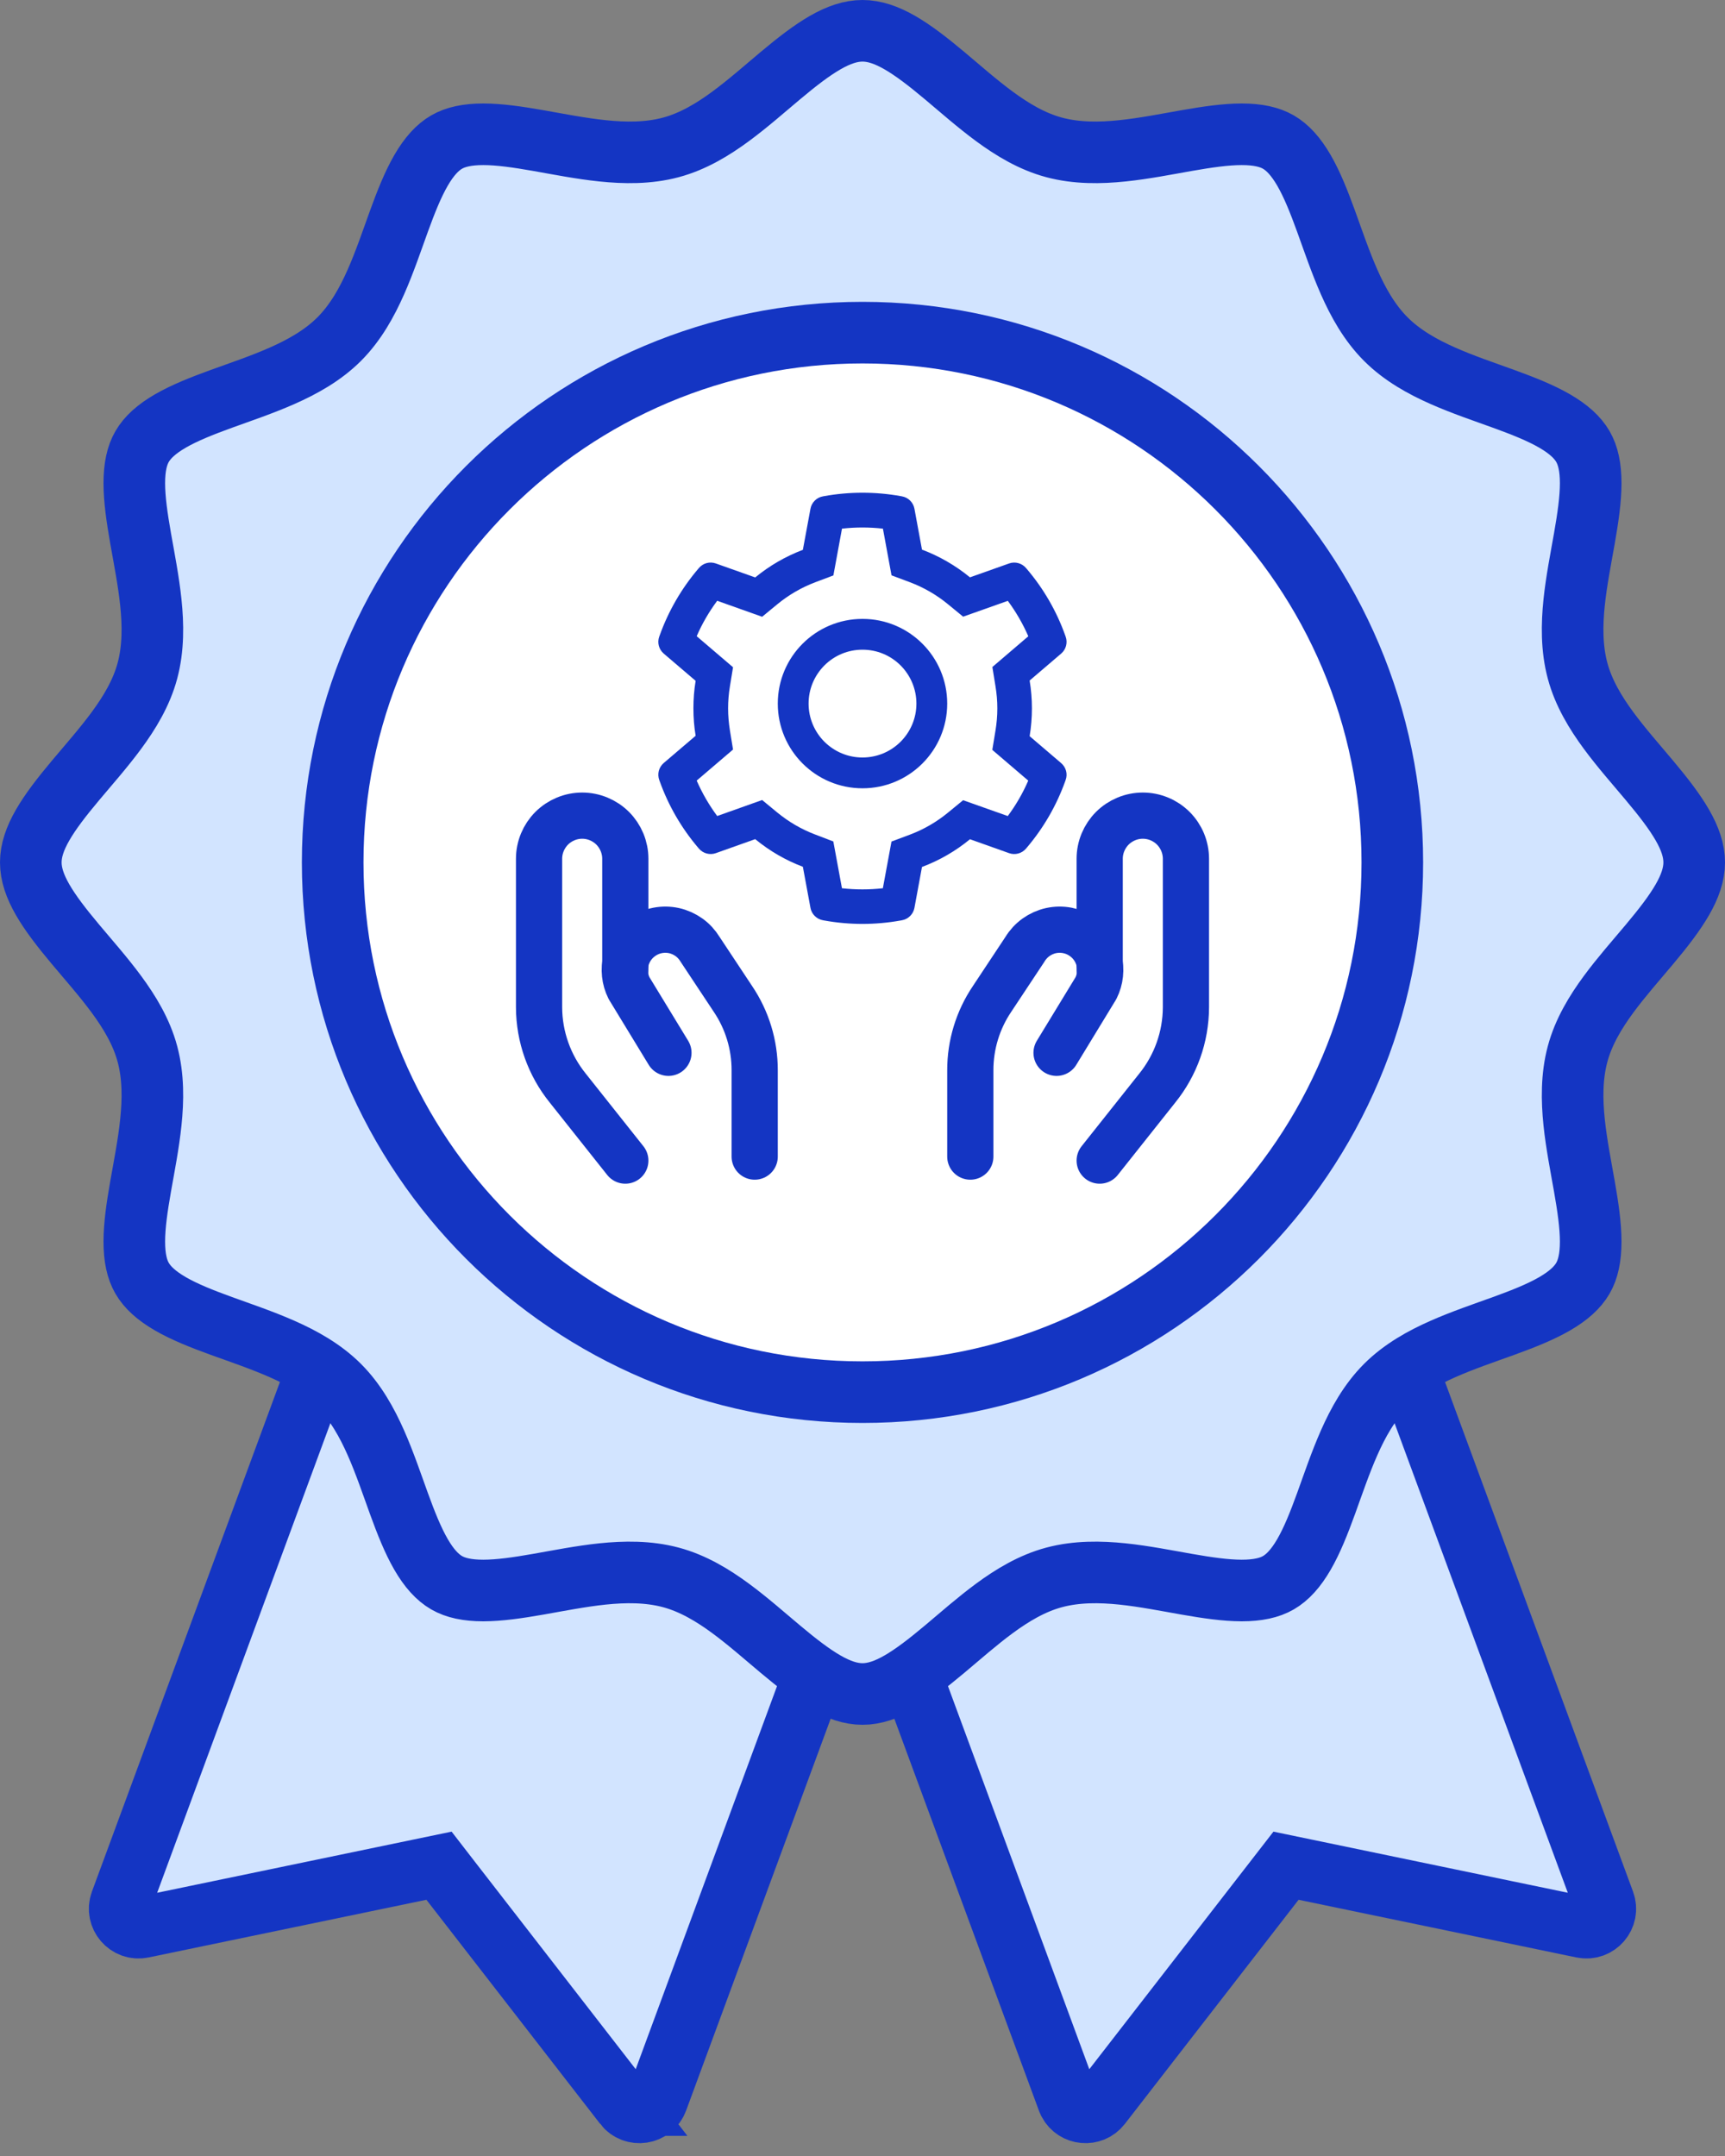
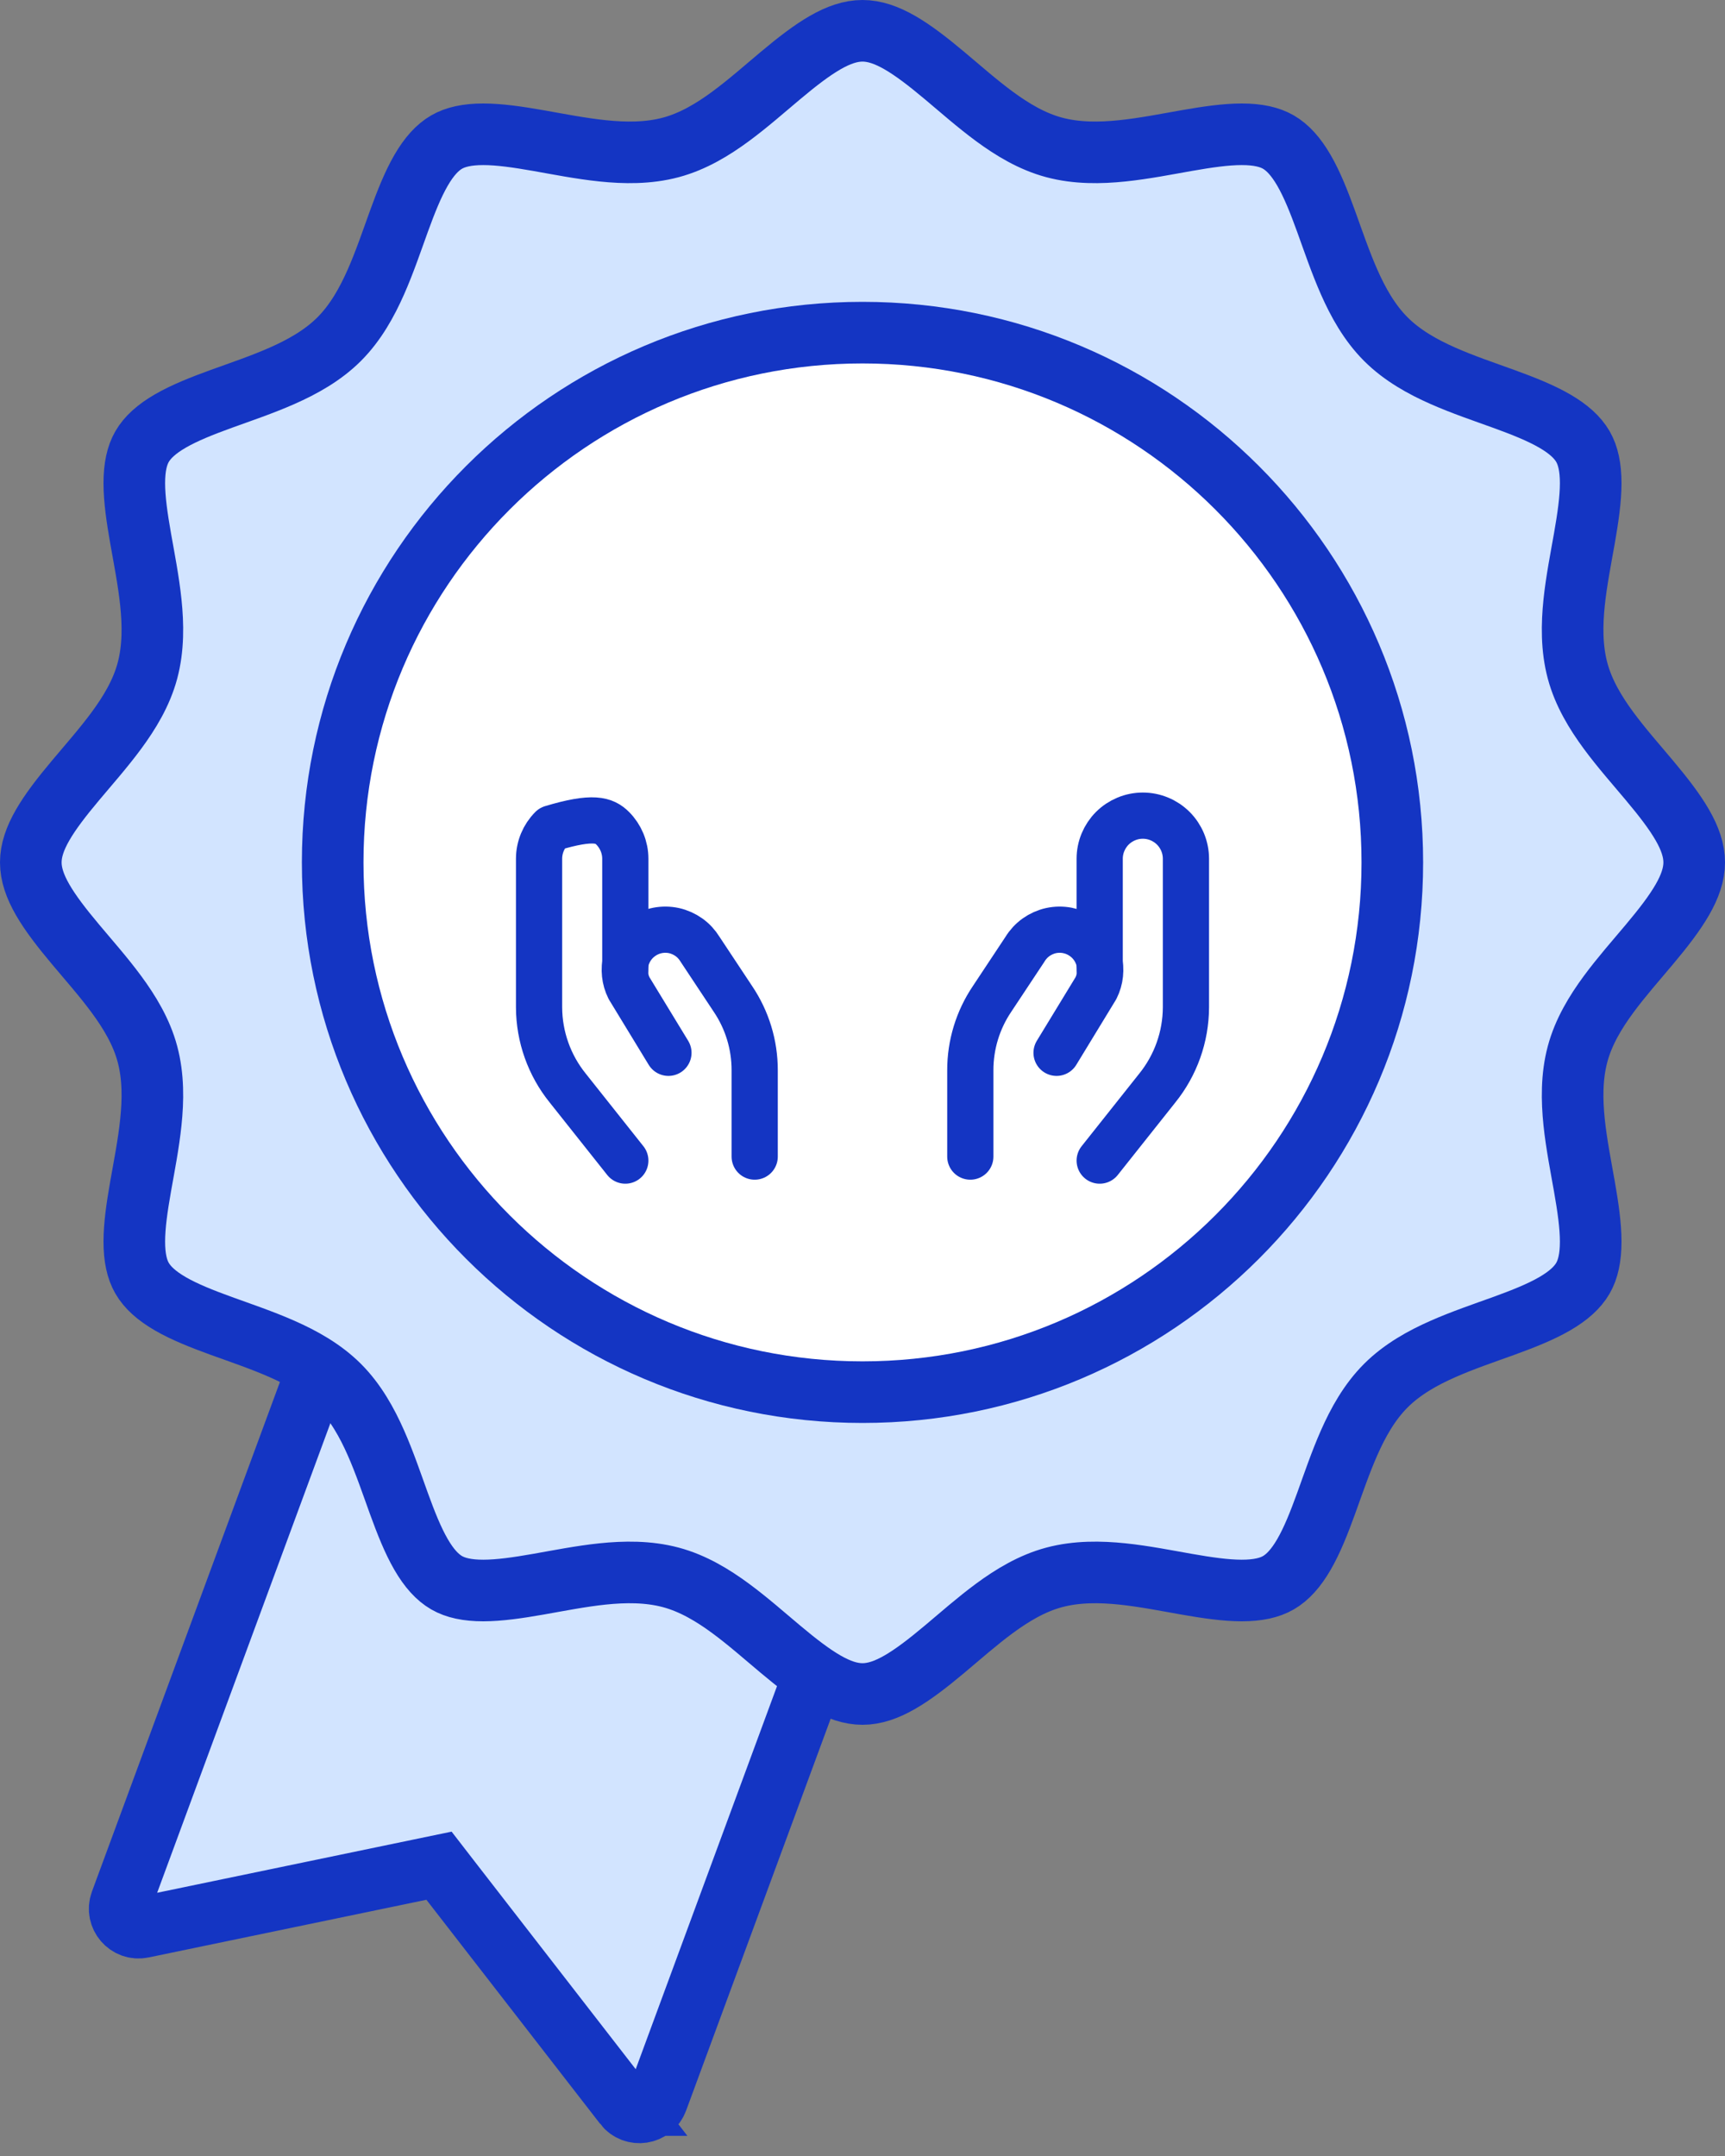
<svg xmlns="http://www.w3.org/2000/svg" width="56" height="70" viewBox="0 0 56 70" fill="none">
  <rect x="0" y="0" width="56" height="70" fill="#808080" stroke="none" />
  <path d="M31.968 39.353L21.334 68.183C21.167 68.635 20.569 68.727 20.274 68.346H20.275L14.633 61.068L14.252 60.575L13.64 60.702L4.624 62.574C4.152 62.672 3.757 62.213 3.923 61.761L14.557 32.931L31.968 39.353Z" fill="#D2E4FF" stroke="#1435C3" stroke-width="2" />
-   <path d="M52.076 61.761C52.243 62.213 51.848 62.671 51.377 62.574L42.361 60.702L41.749 60.575L41.367 61.068L35.726 68.346C35.449 68.703 34.906 68.644 34.702 68.263L34.666 68.183L24.032 39.353L41.442 32.931L52.076 61.761Z" fill="#D2E4FF" stroke="#1435C3" stroke-width="2" />
  <path d="M28 1C28.768 1 29.571 1.536 30.666 2.456C31.163 2.873 31.727 3.371 32.286 3.782C32.85 4.197 33.498 4.593 34.222 4.786C34.958 4.983 35.727 4.971 36.435 4.897C37.138 4.825 37.877 4.678 38.52 4.565C39.193 4.447 39.783 4.361 40.31 4.36C40.83 4.36 41.213 4.446 41.502 4.613C41.8 4.786 42.071 5.081 42.333 5.534C42.598 5.993 42.819 6.55 43.052 7.191C43.274 7.804 43.515 8.518 43.799 9.159C44.085 9.806 44.454 10.476 44.989 11.011C45.524 11.546 46.194 11.915 46.841 12.201C47.482 12.485 48.196 12.726 48.809 12.948C49.45 13.181 50.007 13.402 50.466 13.667C50.919 13.929 51.214 14.2 51.387 14.498C51.554 14.787 51.64 15.17 51.64 15.69C51.639 16.216 51.553 16.807 51.435 17.48C51.322 18.123 51.175 18.862 51.102 19.564C51.029 20.273 51.017 21.042 51.214 21.778C51.407 22.502 51.803 23.15 52.218 23.714C52.629 24.273 53.127 24.837 53.544 25.334C54.464 26.429 55 27.232 55 28C55 28.768 54.464 29.571 53.544 30.666C53.127 31.163 52.629 31.727 52.218 32.286C51.803 32.85 51.407 33.498 51.214 34.222C51.017 34.958 51.029 35.727 51.102 36.435C51.175 37.138 51.322 37.877 51.435 38.52C51.553 39.193 51.639 39.783 51.64 40.31C51.64 40.83 51.554 41.213 51.387 41.502C51.214 41.8 50.919 42.071 50.466 42.333C50.007 42.598 49.45 42.819 48.809 43.052C48.196 43.274 47.482 43.515 46.841 43.799C46.194 44.085 45.524 44.454 44.989 44.989C44.454 45.524 44.085 46.194 43.799 46.841C43.515 47.482 43.274 48.196 43.052 48.809C42.819 49.45 42.598 50.007 42.333 50.466C42.071 50.919 41.8 51.214 41.502 51.387C41.213 51.554 40.83 51.64 40.31 51.64C39.783 51.639 39.193 51.553 38.52 51.435C37.877 51.322 37.138 51.175 36.435 51.102C35.727 51.029 34.958 51.017 34.222 51.214C33.498 51.407 32.85 51.803 32.286 52.218C31.727 52.629 31.163 53.127 30.666 53.544C29.571 54.464 28.768 55 28 55C27.232 55 26.429 54.464 25.334 53.544C24.837 53.127 24.273 52.629 23.714 52.218C23.15 51.803 22.502 51.407 21.778 51.214C21.042 51.017 20.273 51.029 19.564 51.102C18.862 51.175 18.123 51.322 17.48 51.435C16.807 51.553 16.216 51.639 15.69 51.64C15.17 51.64 14.787 51.554 14.498 51.387C14.2 51.214 13.929 50.919 13.667 50.466C13.402 50.007 13.181 49.45 12.948 48.809C12.726 48.196 12.485 47.482 12.201 46.841C11.915 46.194 11.546 45.524 11.011 44.989C10.476 44.454 9.806 44.085 9.159 43.799C8.518 43.515 7.804 43.274 7.191 43.052C6.55 42.819 5.993 42.598 5.534 42.333C5.081 42.071 4.786 41.8 4.613 41.502C4.446 41.213 4.36 40.83 4.36 40.31C4.361 39.783 4.447 39.193 4.565 38.52C4.678 37.877 4.825 37.138 4.897 36.435C4.971 35.727 4.983 34.958 4.786 34.222C4.593 33.498 4.197 32.85 3.782 32.286C3.371 31.727 2.873 31.163 2.456 30.666C1.536 29.571 1 28.768 1 28C1 27.232 1.536 26.429 2.456 25.334C2.873 24.837 3.371 24.273 3.782 23.714C4.197 23.15 4.593 22.502 4.786 21.778C4.983 21.042 4.971 20.273 4.897 19.564C4.825 18.862 4.678 18.123 4.565 17.48C4.447 16.807 4.361 16.216 4.36 15.69C4.36 15.17 4.446 14.787 4.613 14.498C4.786 14.2 5.081 13.929 5.534 13.667C5.993 13.402 6.55 13.181 7.191 12.948C7.804 12.726 8.518 12.485 9.159 12.201C9.806 11.915 10.476 11.546 11.011 11.011C11.546 10.476 11.915 9.806 12.201 9.159C12.485 8.518 12.726 7.804 12.948 7.191C13.181 6.55 13.402 5.993 13.667 5.534C13.929 5.081 14.2 4.786 14.498 4.613C14.787 4.446 15.17 4.36 15.69 4.36C16.216 4.361 16.807 4.447 17.48 4.565C18.123 4.678 18.862 4.825 19.564 4.897C20.273 4.971 21.042 4.983 21.778 4.786C22.502 4.593 23.15 4.197 23.714 3.782C24.273 3.371 24.837 2.873 25.334 2.456C26.429 1.536 27.232 1 28 1Z" fill="#D2E4FF" stroke="#1435C3" stroke-width="2" />
  <path d="M28 10.8C37.499 10.8 45.2 18.501 45.2 28C45.2 37.499 37.499 45.2 28 45.2C18.501 45.2 10.8 37.499 10.8 28C10.8 18.501 18.501 10.8 28 10.8Z" fill="white" stroke="#1435C3" stroke-width="2" />
-   <path d="M34.45 24.777L33.426 23.902C33.475 23.605 33.5 23.302 33.5 22.998C33.5 22.695 33.475 22.392 33.426 22.095L34.45 21.22C34.527 21.154 34.582 21.066 34.608 20.968C34.634 20.87 34.63 20.766 34.595 20.67L34.581 20.63C34.3 19.842 33.878 19.112 33.336 18.475L33.308 18.442C33.242 18.365 33.154 18.309 33.057 18.283C32.959 18.256 32.855 18.26 32.759 18.294L31.489 18.745C31.02 18.361 30.497 18.058 29.931 17.845L29.686 16.517C29.667 16.417 29.619 16.325 29.547 16.254C29.475 16.182 29.383 16.134 29.283 16.116L29.241 16.108C28.427 15.961 27.57 15.961 26.756 16.108L26.714 16.116C26.614 16.134 26.522 16.182 26.45 16.254C26.378 16.325 26.329 16.417 26.311 16.517L26.064 17.852C25.503 18.064 24.98 18.367 24.517 18.748L23.238 18.294C23.142 18.26 23.038 18.256 22.94 18.282C22.842 18.309 22.755 18.365 22.689 18.442L22.661 18.475C22.12 19.113 21.698 19.843 21.416 20.63L21.401 20.67C21.331 20.866 21.389 21.084 21.547 21.22L22.583 22.105C22.534 22.398 22.511 22.698 22.511 22.997C22.511 23.297 22.534 23.597 22.583 23.889L21.547 24.773C21.47 24.84 21.414 24.928 21.388 25.026C21.363 25.124 21.367 25.228 21.401 25.323L21.416 25.364C21.698 26.152 22.117 26.878 22.661 27.519L22.689 27.552C22.755 27.629 22.842 27.684 22.94 27.711C23.038 27.737 23.142 27.734 23.238 27.7L24.517 27.245C24.983 27.628 25.503 27.931 26.064 28.142L26.311 29.477C26.329 29.576 26.378 29.669 26.45 29.74C26.522 29.812 26.614 29.86 26.714 29.878L26.756 29.886C27.578 30.034 28.419 30.034 29.241 29.886L29.283 29.878C29.383 29.86 29.475 29.812 29.547 29.74C29.619 29.669 29.667 29.576 29.686 29.477L29.931 28.148C30.497 27.936 31.023 27.632 31.489 27.248L32.759 27.7C32.855 27.734 32.959 27.738 33.057 27.711C33.155 27.685 33.242 27.629 33.308 27.552L33.336 27.519C33.88 26.877 34.298 26.152 34.581 25.364L34.595 25.323C34.666 25.131 34.608 24.913 34.45 24.777ZM32.317 22.28C32.356 22.516 32.377 22.758 32.377 23C32.377 23.242 32.356 23.484 32.317 23.72L32.214 24.347L33.381 25.345C33.204 25.753 32.981 26.139 32.716 26.495L31.266 25.981L30.775 26.384C30.401 26.691 29.986 26.931 29.536 27.1L28.941 27.323L28.661 28.839C28.22 28.889 27.774 28.889 27.333 28.839L27.053 27.32L26.462 27.094C26.017 26.925 25.603 26.684 25.233 26.38L24.742 25.975L23.283 26.494C23.017 26.136 22.795 25.75 22.617 25.344L23.797 24.336L23.695 23.711C23.658 23.478 23.637 23.238 23.637 23C23.637 22.761 23.656 22.522 23.695 22.289L23.797 21.664L22.617 20.656C22.794 20.248 23.017 19.864 23.283 19.506L24.742 20.025L25.233 19.62C25.603 19.316 26.017 19.075 26.462 18.906L27.055 18.683L27.334 17.164C27.773 17.114 28.222 17.114 28.663 17.164L28.942 18.68L29.538 18.903C29.986 19.072 30.403 19.312 30.776 19.619L31.267 20.022L32.717 19.508C32.983 19.866 33.205 20.252 33.383 20.658L32.216 21.656L32.317 22.28ZM28 20.094C26.481 20.094 25.25 21.325 25.25 22.844C25.25 24.363 26.481 25.594 28 25.594C29.519 25.594 30.75 24.363 30.75 22.844C30.75 21.325 29.519 20.094 28 20.094ZM29.238 24.081C29.075 24.244 28.882 24.373 28.67 24.461C28.457 24.549 28.23 24.594 28 24.594C27.533 24.594 27.094 24.411 26.762 24.081C26.6 23.919 26.471 23.726 26.383 23.514C26.295 23.301 26.25 23.074 26.25 22.844C26.25 22.377 26.433 21.938 26.762 21.606C27.094 21.275 27.533 21.094 28 21.094C28.467 21.094 28.906 21.275 29.238 21.606C29.4 21.769 29.529 21.962 29.617 22.174C29.705 22.386 29.75 22.614 29.75 22.844C29.75 23.311 29.567 23.75 29.238 24.081Z" fill="#1435C3" />
-   <path d="M20.3 37.682L18.433 35.33C17.833 34.588 17.504 33.663 17.5 32.708V27.882C17.5 27.511 17.648 27.155 17.91 26.892C18.173 26.63 18.529 26.482 18.9 26.482C19.271 26.482 19.627 26.63 19.89 26.892C20.152 27.155 20.3 27.511 20.3 27.882V31.494" stroke="#1435C3" stroke-width="1.5" stroke-linecap="round" stroke-linejoin="round" />
+   <path d="M20.3 37.682L18.433 35.33C17.833 34.588 17.504 33.663 17.5 32.708V27.882C17.5 27.511 17.648 27.155 17.91 26.892C19.271 26.482 19.627 26.63 19.89 26.892C20.152 27.155 20.3 27.511 20.3 27.882V31.494" stroke="#1435C3" stroke-width="1.5" stroke-linecap="round" stroke-linejoin="round" />
  <path d="M24.5 37.552V34.752C24.502 33.923 24.255 33.114 23.791 32.428L22.727 30.822C22.634 30.669 22.512 30.536 22.367 30.432C22.221 30.328 22.056 30.254 21.882 30.215C21.707 30.177 21.526 30.175 21.351 30.208C21.175 30.242 21.008 30.311 20.86 30.412C20.596 30.589 20.406 30.857 20.325 31.164C20.245 31.472 20.279 31.798 20.421 32.082L21.7 34.182M35.7 37.682L37.567 35.33C38.167 34.588 38.496 33.663 38.5 32.708V27.882C38.5 27.511 38.353 27.155 38.09 26.892C37.828 26.63 37.471 26.482 37.1 26.482C36.729 26.482 36.373 26.63 36.11 26.892C35.848 27.155 35.7 27.511 35.7 27.882V31.494" stroke="#1435C3" stroke-width="1.5" stroke-linecap="round" stroke-linejoin="round" />
  <path d="M31.5 37.552V34.752C31.498 33.923 31.745 33.114 32.209 32.428L33.273 30.822C33.365 30.669 33.488 30.536 33.633 30.432C33.779 30.328 33.944 30.254 34.118 30.215C34.293 30.177 34.474 30.175 34.649 30.208C34.825 30.242 34.992 30.311 35.14 30.412C35.404 30.589 35.594 30.857 35.675 31.164C35.755 31.472 35.721 31.798 35.579 32.082L34.3 34.182" stroke="#1435C3" stroke-width="1.5" stroke-linecap="round" stroke-linejoin="round" />
</svg>